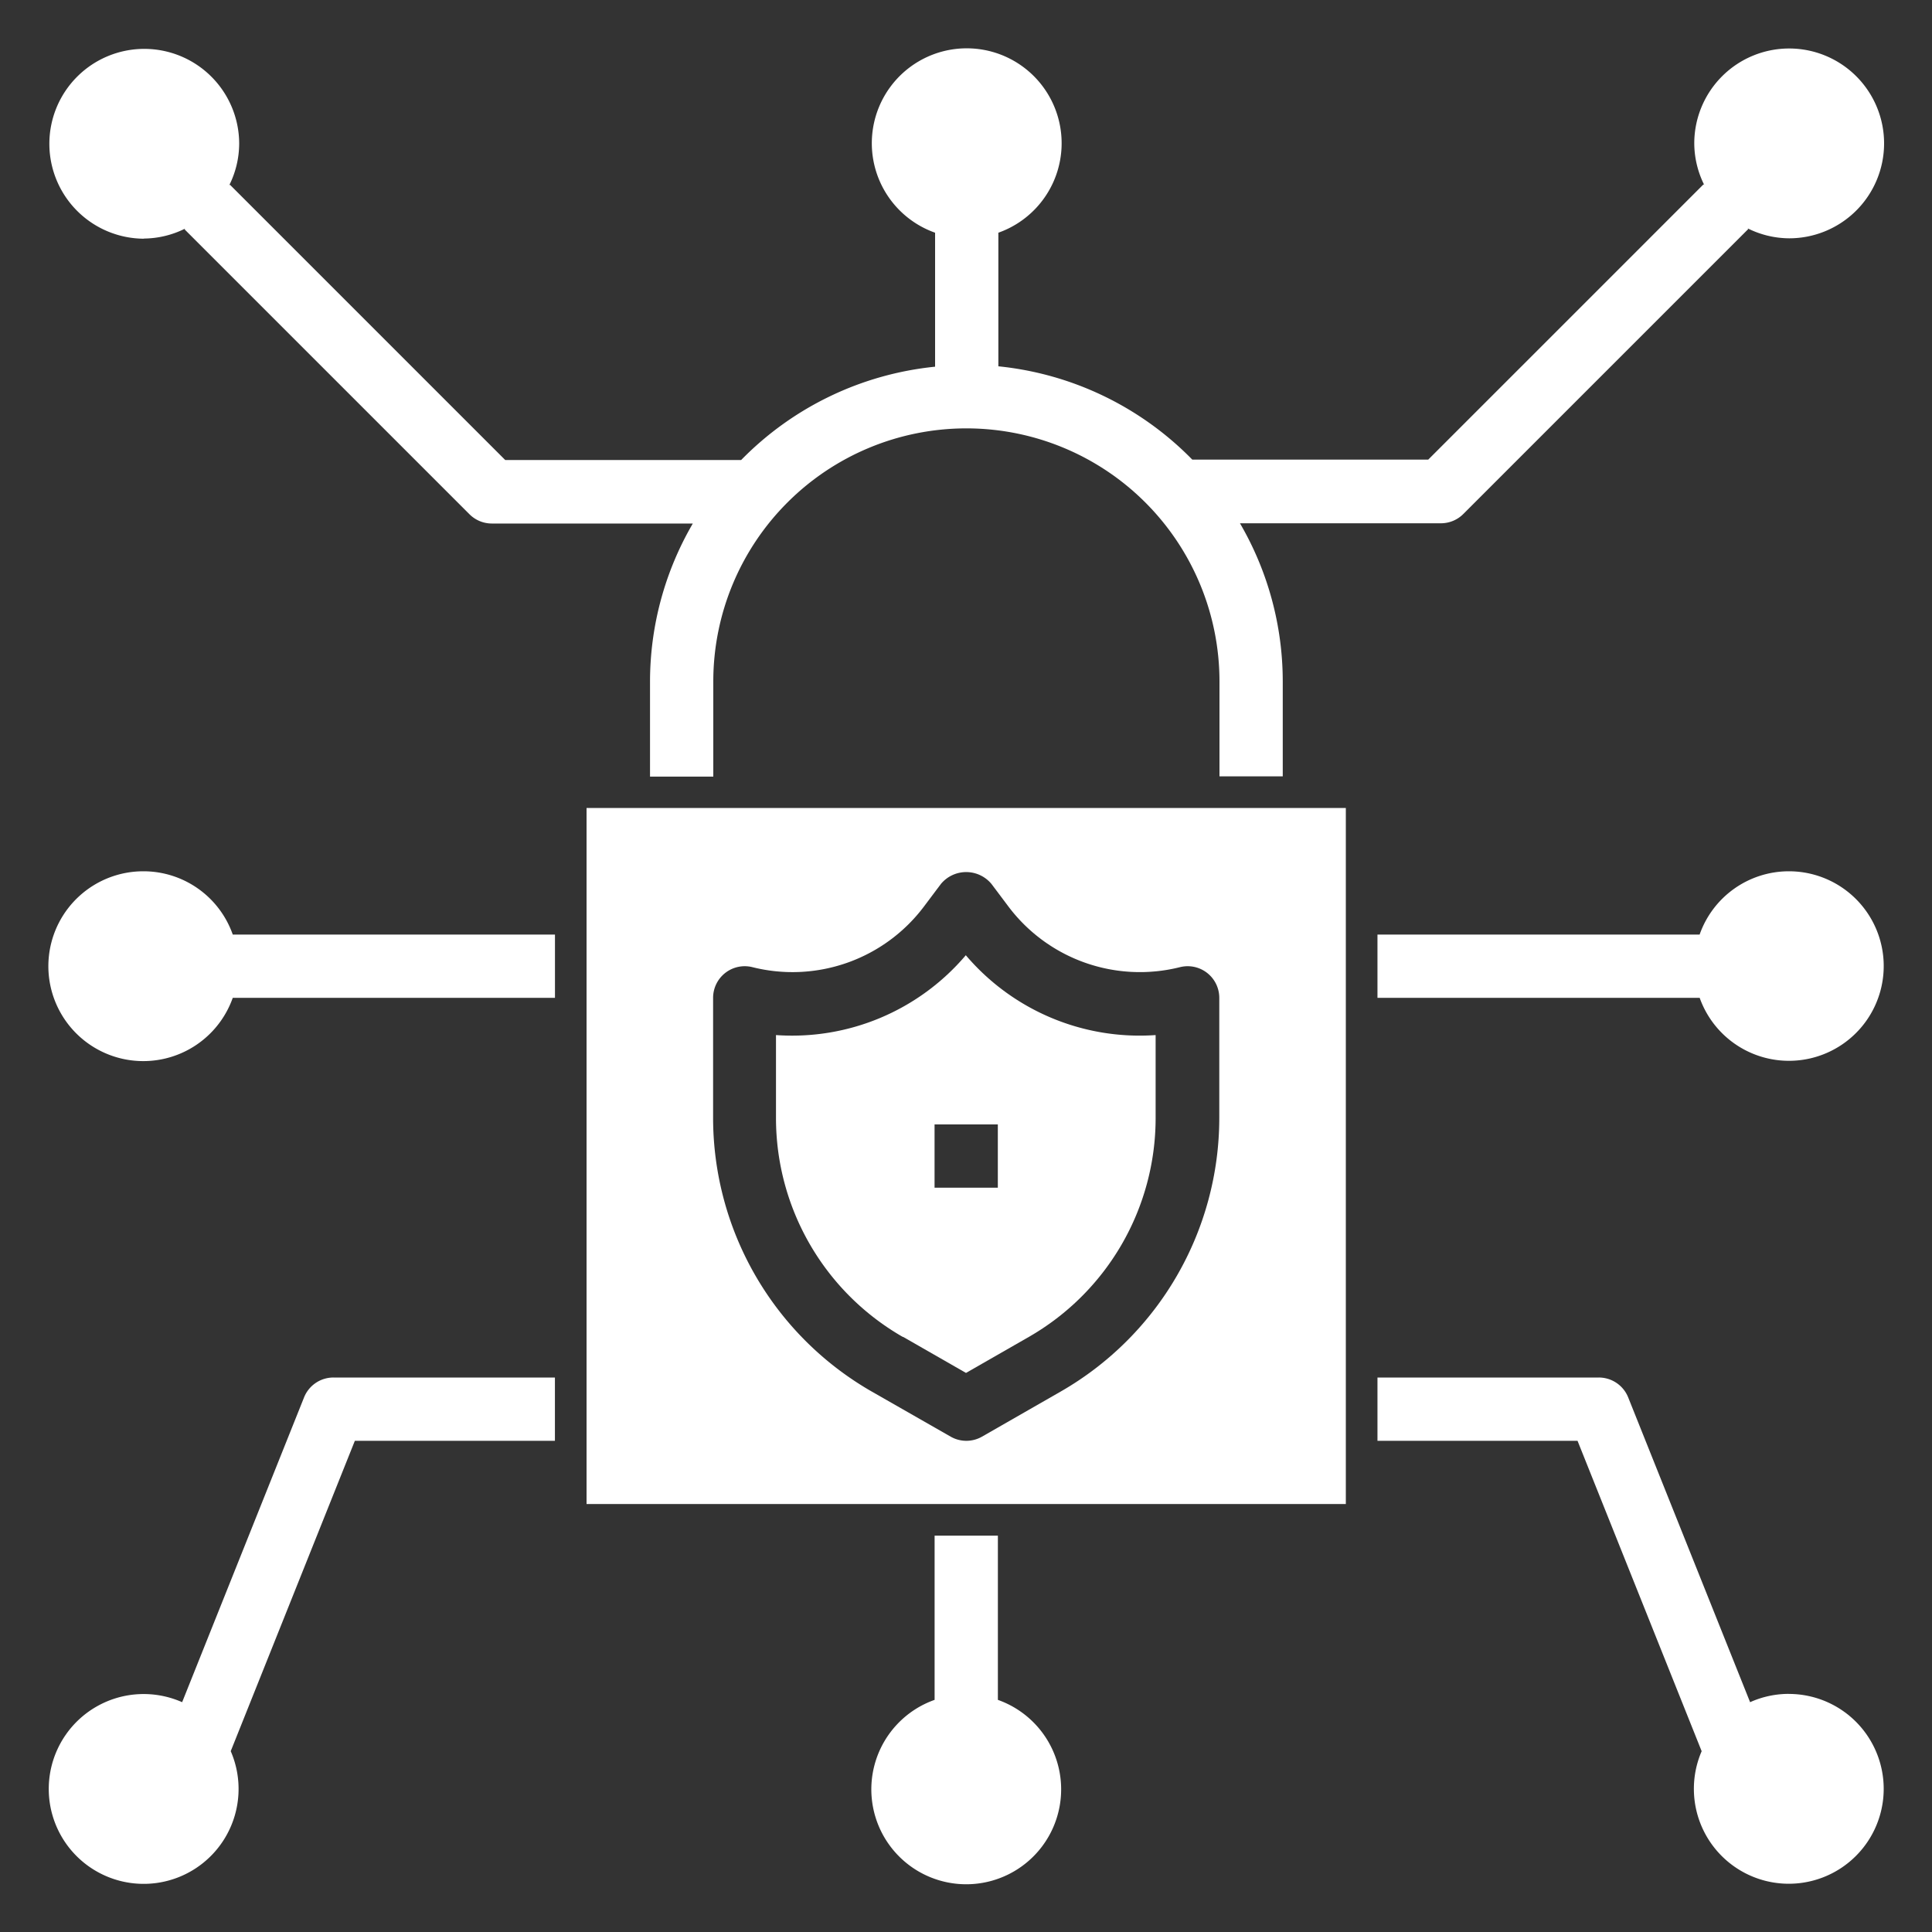
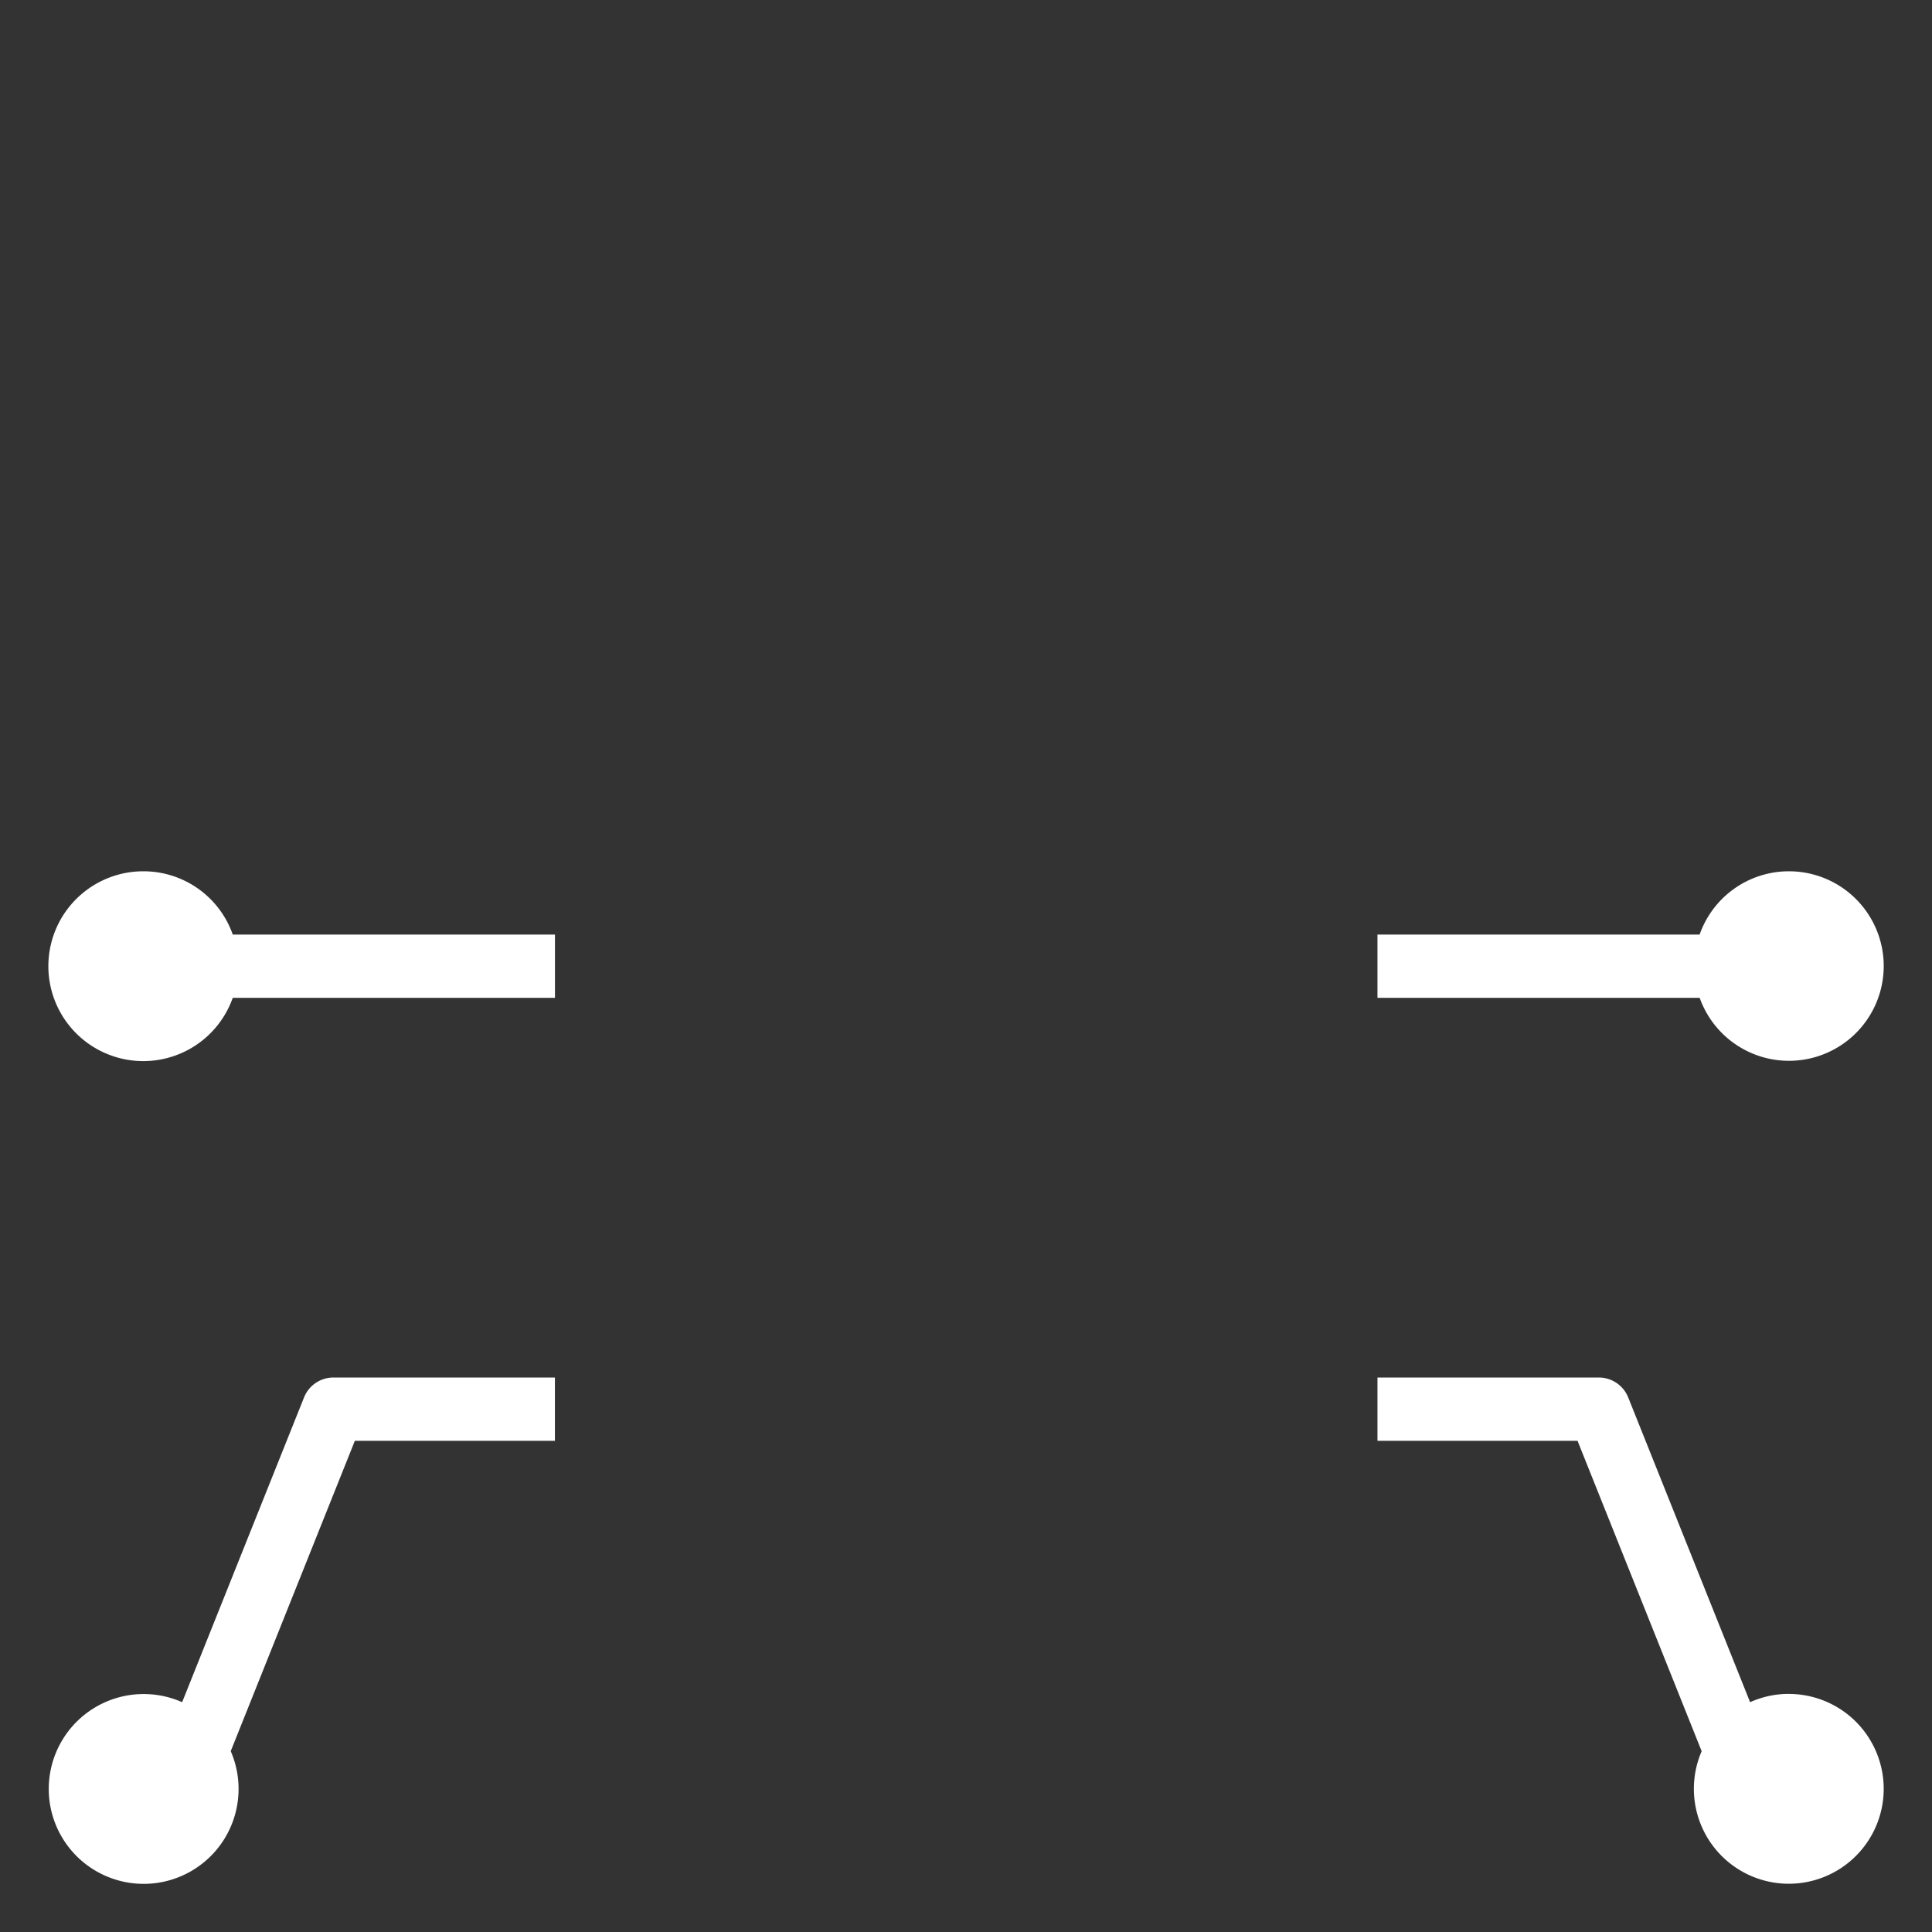
<svg xmlns="http://www.w3.org/2000/svg" width="40" height="40" viewBox="0 0 40 40">
  <rect x="0" y="0" width="40" height="40" fill="#333333" stroke="none" />
  <defs>
    <style>.a{fill:none;}.b{fill:#fff;}</style>
  </defs>
  <g transform="translate(-16.791 -40.305)">
-     <rect class="a" width="40" height="40" transform="translate(16.791 40.305)" />
    <g transform="translate(-57.085 15.165)">
-       <path class="b" d="M98.216,30.079a1.942,1.942,0,0,0,.863-.208l-.016.016,5.9,5.9a.655.655,0,0,0,.463.192h4.161a6.5,6.5,0,0,0-.886,3.275v1.965h1.31V39.249a5.24,5.24,0,0,1,10.48,0v1.965h1.31V39.249a6.5,6.5,0,0,0-.886-3.275h4.161a.655.655,0,0,0,.463-.192l5.9-5.9-.016-.016a1.943,1.943,0,0,0,.863.208,1.965,1.965,0,1,0-1.965-1.965,1.943,1.943,0,0,0,.208.863l-.016-.016-5.7,5.7h-4.885a6.532,6.532,0,0,0-4.015-1.932V29.958a1.965,1.965,0,1,0-1.31,0v2.774a6.532,6.532,0,0,0-4.015,1.932h-4.885l-5.7-5.7-.016.016a1.943,1.943,0,0,0,.208-.863,1.965,1.965,0,1,0-1.965,1.965Z" transform="translate(-21.367)" />
      <path class="b" d="M98.114,253.749a1.965,1.965,0,1,0,1.845,2.62h6.671v-1.31H99.959a1.959,1.959,0,0,0-1.845-1.31Z" transform="translate(-21.264 -210.57)" />
-       <path class="b" d="M326.37,440.9v-3.4h-1.31v3.4a1.965,1.965,0,1,0,1.31,0Z" transform="translate(-231.834 -380.566)" />
      <path class="b" d="M101.544,394.158l-2.524,6.31a1.965,1.965,0,1,0,1.006,1.014l2.57-6.426h4.142v-1.31h-4.585a.655.655,0,0,0-.609.412Z" transform="translate(-21.373 -340.086)" />
      <path class="b" d="M472.265,253.749a1.959,1.959,0,0,0-1.845,1.31H463.75v1.31h6.671a1.962,1.962,0,1,0,1.845-2.62Z" transform="translate(-361.355 -210.57)" />
      <path class="b" d="M472.265,400.3a1.951,1.951,0,0,0-.8.172l-2.524-6.31a.655.655,0,0,0-.609-.412H463.75v1.31h4.142l2.57,6.427h0a1.965,1.965,0,1,0,1.8-1.186Z" transform="translate(-361.355 -340.09)" />
-       <path class="b" d="M300.128,284.8l1.3.745,1.3-.745a5.225,5.225,0,0,0,2.626-4.527v-1.723a4.723,4.723,0,0,1-3.93-1.653,4.716,4.716,0,0,1-3.93,1.653v1.723a5.225,5.225,0,0,0,2.626,4.527Zm.649-4.4h1.31v1.31h-1.31Z" transform="translate(-207.552 -231.98)" />
-       <path class="b" d="M245,250.66h15.72V236.25H245Zm2.62-10.48a.655.655,0,0,1,.814-.635,3.406,3.406,0,0,0,3.558-1.264l.344-.458a.68.68,0,0,1,1.048,0l.344.458a3.407,3.407,0,0,0,3.558,1.264.655.655,0,0,1,.814.636v2.489a6.535,6.535,0,0,1-3.286,5.663l-1.626.932a.654.654,0,0,1-.65,0l-1.629-.931a6.535,6.535,0,0,1-3.289-5.664Z" transform="translate(-158.98 -194.381)" />
    </g>
  </g>
</svg>